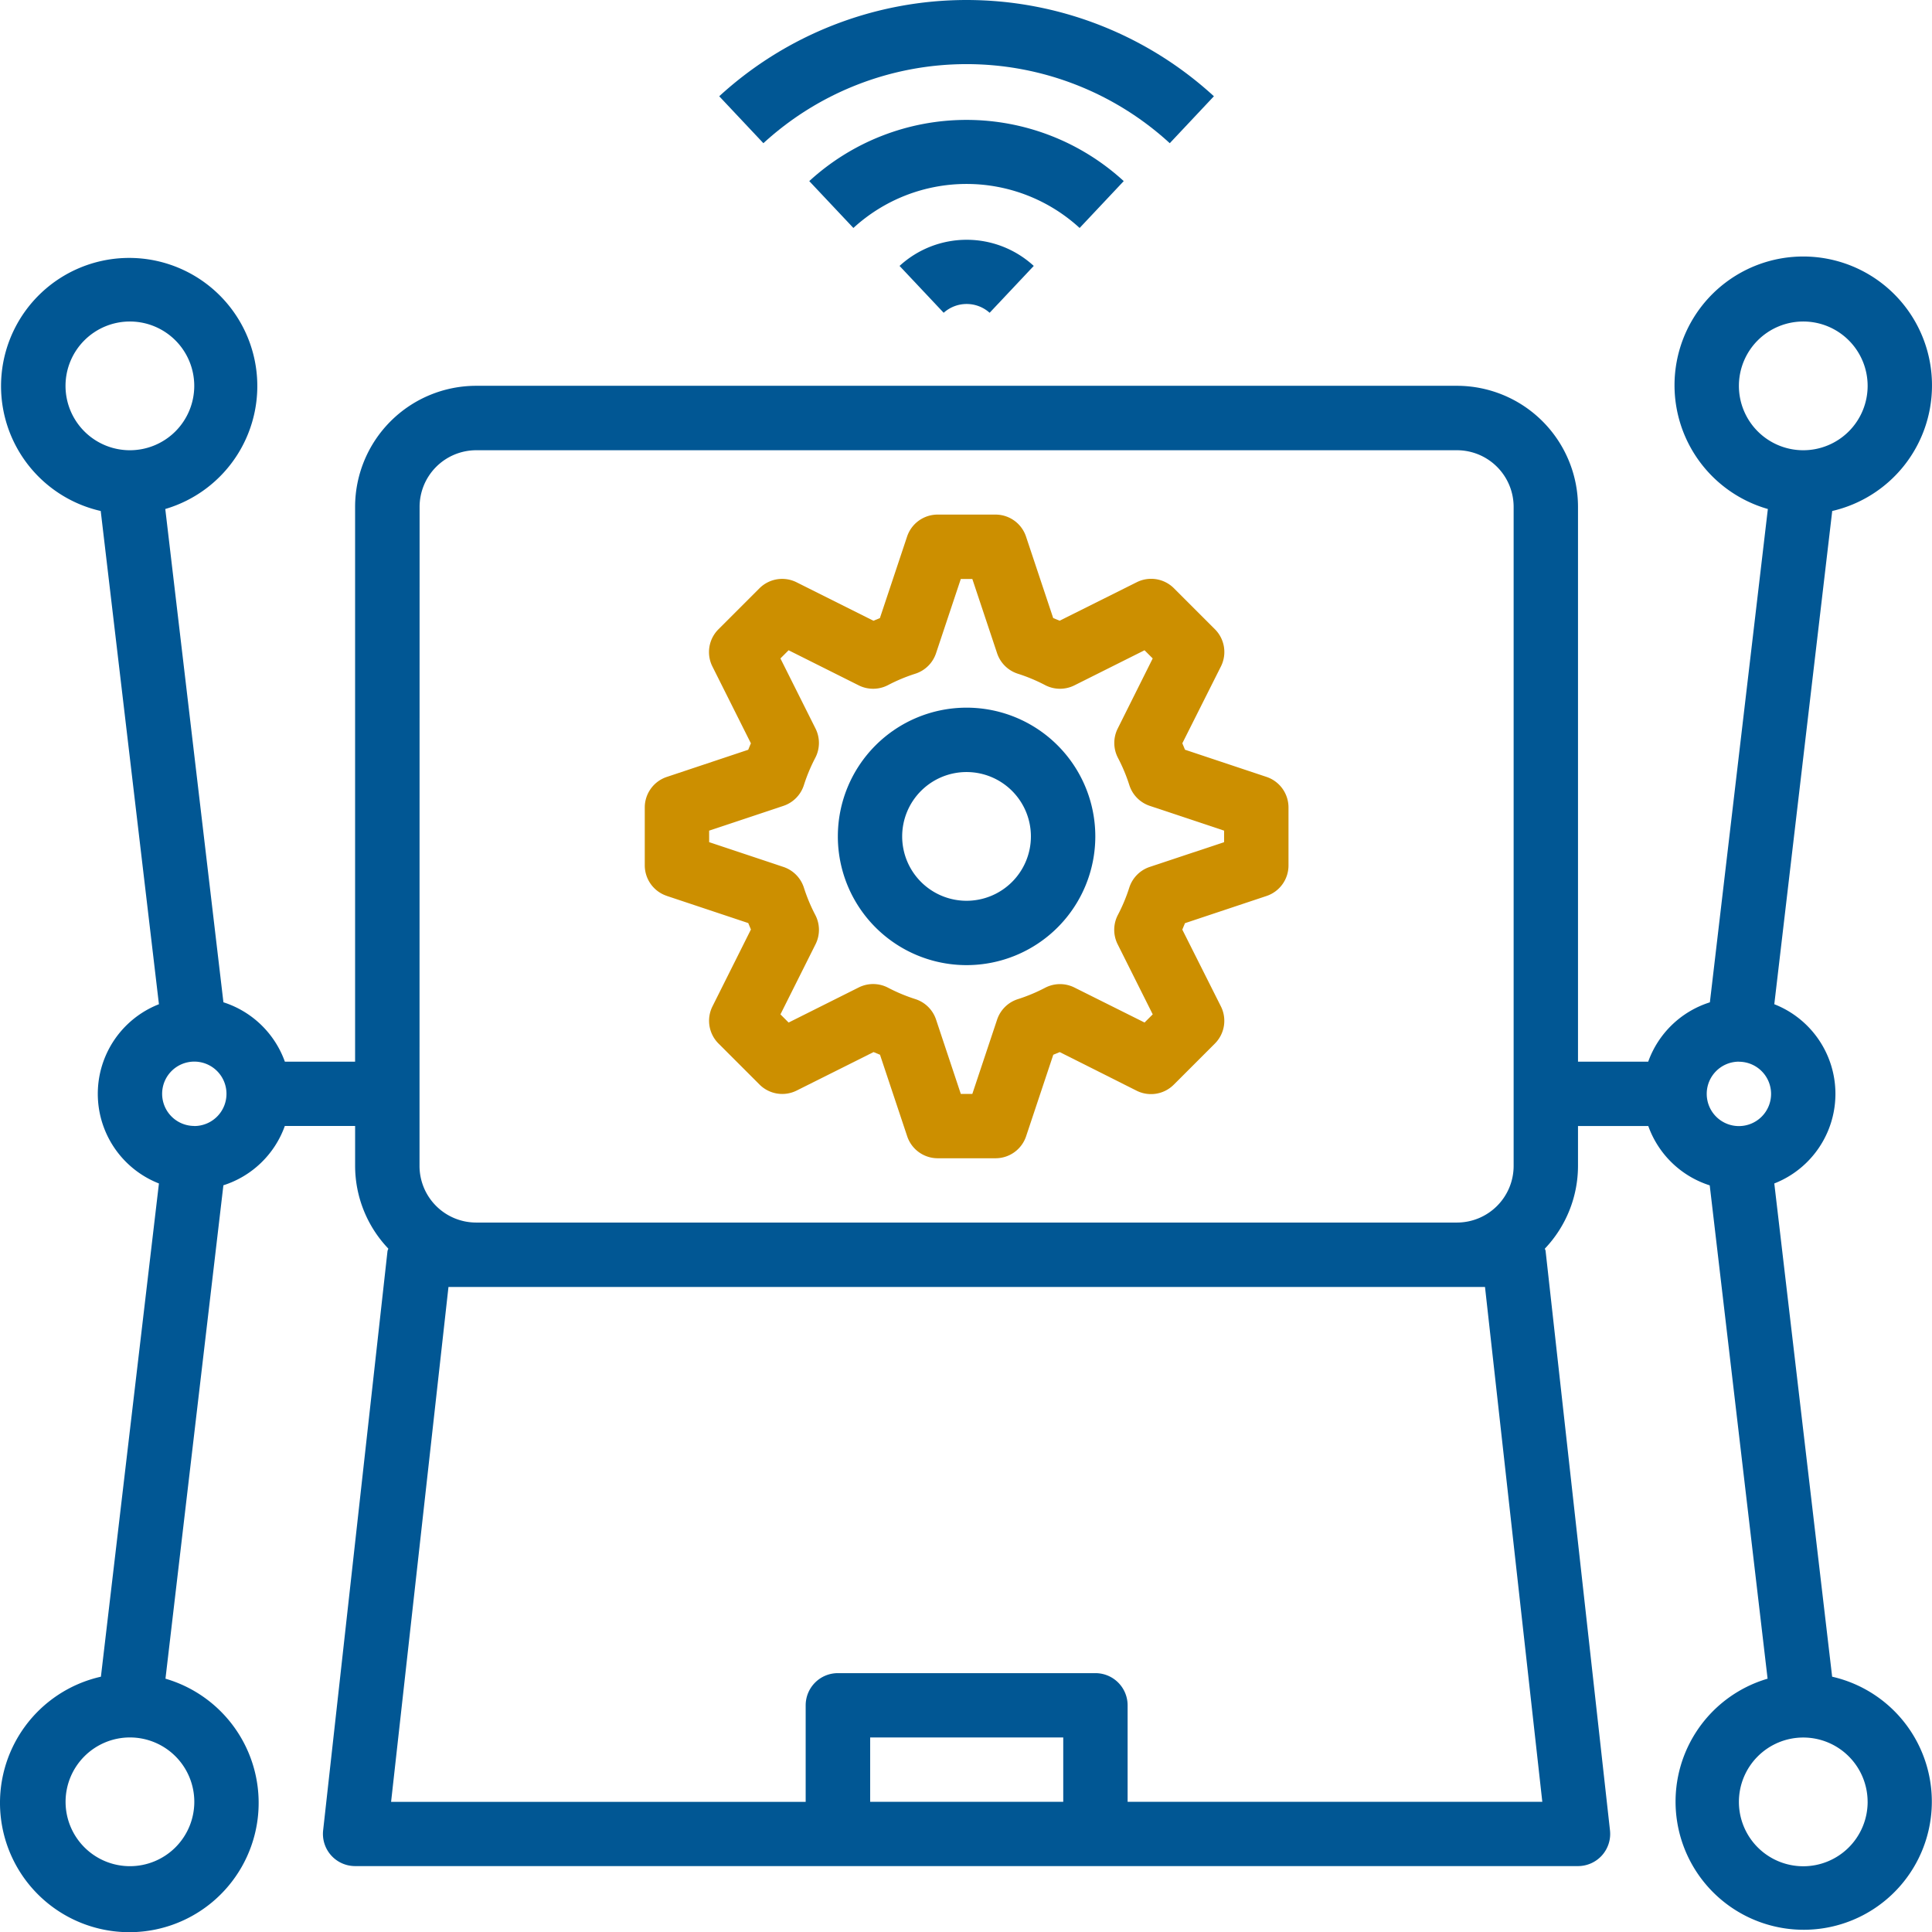
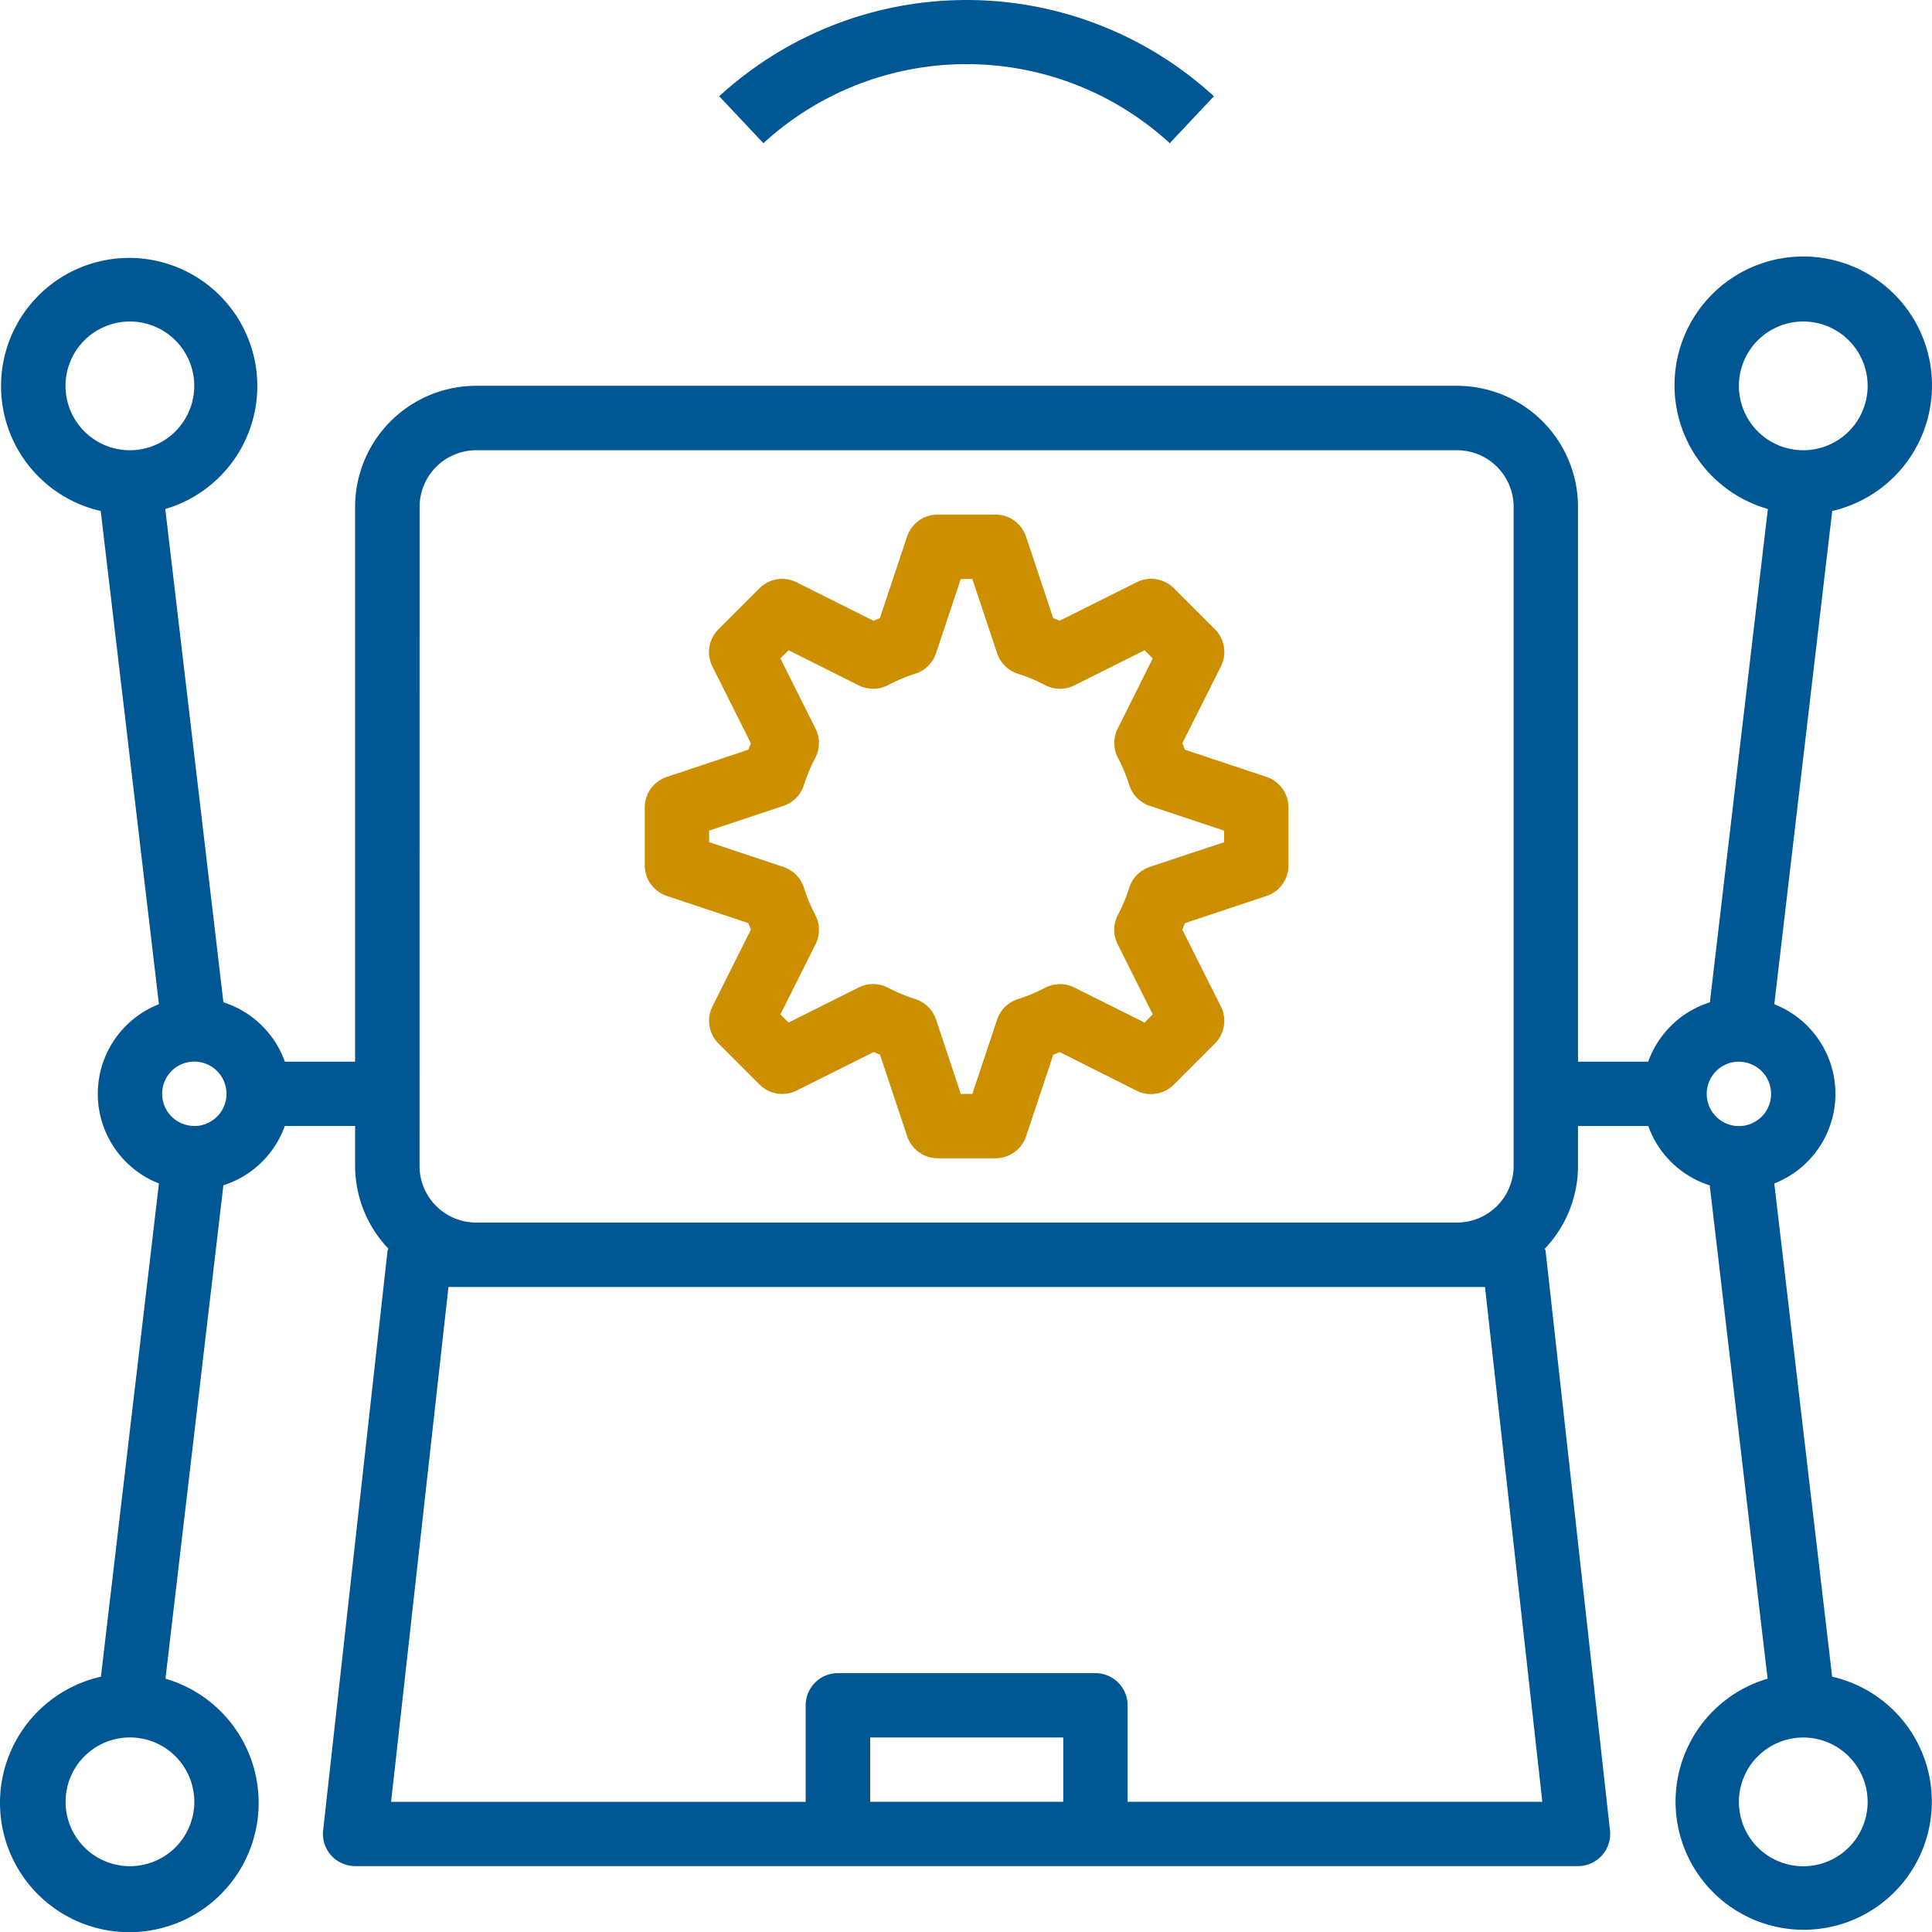
<svg xmlns="http://www.w3.org/2000/svg" width="103.766" height="103.777" viewBox="0 0 103.766 103.777">
  <g id="Group_19412" data-name="Group 19412" transform="translate(-2326.167 -1348.465)">
    <g id="technology_1_" data-name="technology (1)" transform="translate(2326.167 1348.465)">
      <path id="Path_23213" data-name="Path 23213" d="M23.182,38.48l4.376,1.459.143.346L25.638,44.41a1.728,1.728,0,0,0,.323,2l2.2,2.2a1.728,1.728,0,0,0,2,.323l4.127-2.065.346.143,1.459,4.376a1.728,1.728,0,0,0,1.638,1.184h3.111a1.729,1.729,0,0,0,1.64-1.183l1.459-4.376.346-.143,4.126,2.072a1.728,1.728,0,0,0,2-.323l2.2-2.2a1.728,1.728,0,0,0,.332-2l-2.074-4.127.143-.346,4.376-1.459a1.728,1.728,0,0,0,1.184-1.639V33.728a1.729,1.729,0,0,0-1.183-1.64l-4.376-1.459q-.071-.173-.143-.346l2.072-4.126a1.728,1.728,0,0,0-.323-2l-2.2-2.2a1.728,1.728,0,0,0-2-.323L44.282,23.7l-.346-.143-1.459-4.376A1.728,1.728,0,0,0,40.839,18H37.728a1.728,1.728,0,0,0-1.64,1.183l-1.459,4.376-.346.143-4.126-2.064a1.728,1.728,0,0,0-2,.323l-2.2,2.2a1.728,1.728,0,0,0-.323,2L27.7,30.285q-.073.172-.143.346L23.184,32.09A1.728,1.728,0,0,0,22,33.728v3.111a1.729,1.729,0,0,0,1.183,1.64Zm2.275-3.505,3.991-1.331a1.728,1.728,0,0,0,1.1-1.12,9.161,9.161,0,0,1,.61-1.459,1.728,1.728,0,0,0,.014-1.571l-1.886-3.768.439-.439,3.768,1.886a1.728,1.728,0,0,0,1.571-.014,9.16,9.16,0,0,1,1.459-.61,1.728,1.728,0,0,0,1.12-1.1l1.331-3.991h.619l1.331,3.991a1.728,1.728,0,0,0,1.12,1.1,9.16,9.16,0,0,1,1.459.61,1.728,1.728,0,0,0,1.571.014l3.768-1.886.439.439L47.4,29.494a1.728,1.728,0,0,0,.014,1.571,9.16,9.16,0,0,1,.61,1.459,1.728,1.728,0,0,0,1.1,1.12l3.991,1.331v.619L49.12,36.924a1.728,1.728,0,0,0-1.1,1.12,9.161,9.161,0,0,1-.61,1.459,1.728,1.728,0,0,0-.014,1.571l1.886,3.768-.439.439L45.074,43.4a1.728,1.728,0,0,0-1.571.014,9.159,9.159,0,0,1-1.459.61,1.728,1.728,0,0,0-1.12,1.1l-1.331,3.991h-.619L37.644,45.12a1.728,1.728,0,0,0-1.12-1.1,9.159,9.159,0,0,1-1.459-.61,1.728,1.728,0,0,0-1.571-.014l-3.768,1.886-.439-.439,1.886-3.768a1.728,1.728,0,0,0-.014-1.571,9.161,9.161,0,0,1-.61-1.459,1.728,1.728,0,0,0-1.1-1.12l-3.991-1.331Z" transform="translate(12.63 9.638)" fill="#cc8f00" />
-       <path id="Path_23214" data-name="Path 23214" d="M35.559,51.131a6.914,6.914,0,1,0-6.914-6.914A6.913,6.913,0,0,0,35.559,51.131Zm0-10.37A3.457,3.457,0,1,1,32.1,44.217,3.457,3.457,0,0,1,35.559,40.761Zm-3.6-27.184,2.37,2.517a1.849,1.849,0,0,1,2.468,0l2.37-2.517a5.327,5.327,0,0,0-7.207,0ZM44,9.022a12.491,12.491,0,0,0-16.89,0l2.37,2.517a8.988,8.988,0,0,1,12.151,0Z" transform="translate(16.355 0.705)" fill="#015794" />
      <path id="Path_23215" data-name="Path 23215" d="M67.162,7.179a19.653,19.653,0,0,0-26.569,0L42.965,9.7a16.145,16.145,0,0,1,21.826,0Zm38.567,15.555a6.914,6.914,0,1,0-8.815,6.613L93.8,55.843a5.171,5.171,0,0,0-3.312,3.187H86.717v-29.8a6.506,6.506,0,0,0-6.5-6.5H27.536a6.506,6.506,0,0,0-6.5,6.5v29.8H17.264a5.185,5.185,0,0,0-3.3-3.189L10.841,29.347a6.882,6.882,0,1,0-3.467.107L10.5,55.945a5.17,5.17,0,0,0,0,9.627L7.384,92.063a6.946,6.946,0,1,0,3.467.107l3.111-26.5a5.171,5.171,0,0,0,3.3-3.187h3.775v2.145a6.455,6.455,0,0,0,1.78,4.44c0,.048-.035.088-.041.138l-3.457,31.111a1.728,1.728,0,0,0,1.718,1.918H86.717a1.728,1.728,0,0,0,1.718-1.918L84.978,69.21c0-.05-.033-.09-.041-.138a6.456,6.456,0,0,0,1.78-4.44V62.487h3.775a5.171,5.171,0,0,0,3.3,3.187L96.9,92.17a6.882,6.882,0,1,0,3.467-.107L97.26,65.572a5.17,5.17,0,0,0,0-9.627l3.111-26.491a6.913,6.913,0,0,0,5.358-6.72Zm-100.246,0A3.457,3.457,0,1,1,8.94,26.191,3.457,3.457,0,0,1,5.483,22.734ZM12.4,98.783A3.457,3.457,0,1,1,8.94,95.326,3.457,3.457,0,0,1,12.4,98.783Zm0-36.3a1.728,1.728,0,1,1,1.728-1.728A1.728,1.728,0,0,1,12.4,62.487ZM24.5,29.231a3.044,3.044,0,0,1,3.04-3.04H80.22a3.044,3.044,0,0,1,3.04,3.04v35.4a3.044,3.044,0,0,1-3.04,3.04H27.536a3.044,3.044,0,0,1-3.04-3.04Zm24.2,69.552V95.326h10.37v3.457Zm13.827,0V93.6a1.728,1.728,0,0,0-1.728-1.728H46.964A1.728,1.728,0,0,0,45.236,93.6v5.185H22.969l3.082-27.654H81.722L84.8,98.783ZM95.359,22.734a3.457,3.457,0,1,1,3.457,3.457A3.457,3.457,0,0,1,95.359,22.734Zm0,36.3a1.728,1.728,0,1,1-1.728,1.728A1.728,1.728,0,0,1,95.359,59.03Zm6.914,39.753a3.457,3.457,0,1,1-3.457-3.457A3.457,3.457,0,0,1,102.272,98.783Z" transform="translate(-1.964 -2.009)" fill="#015794" />
    </g>
  </g>
</svg>